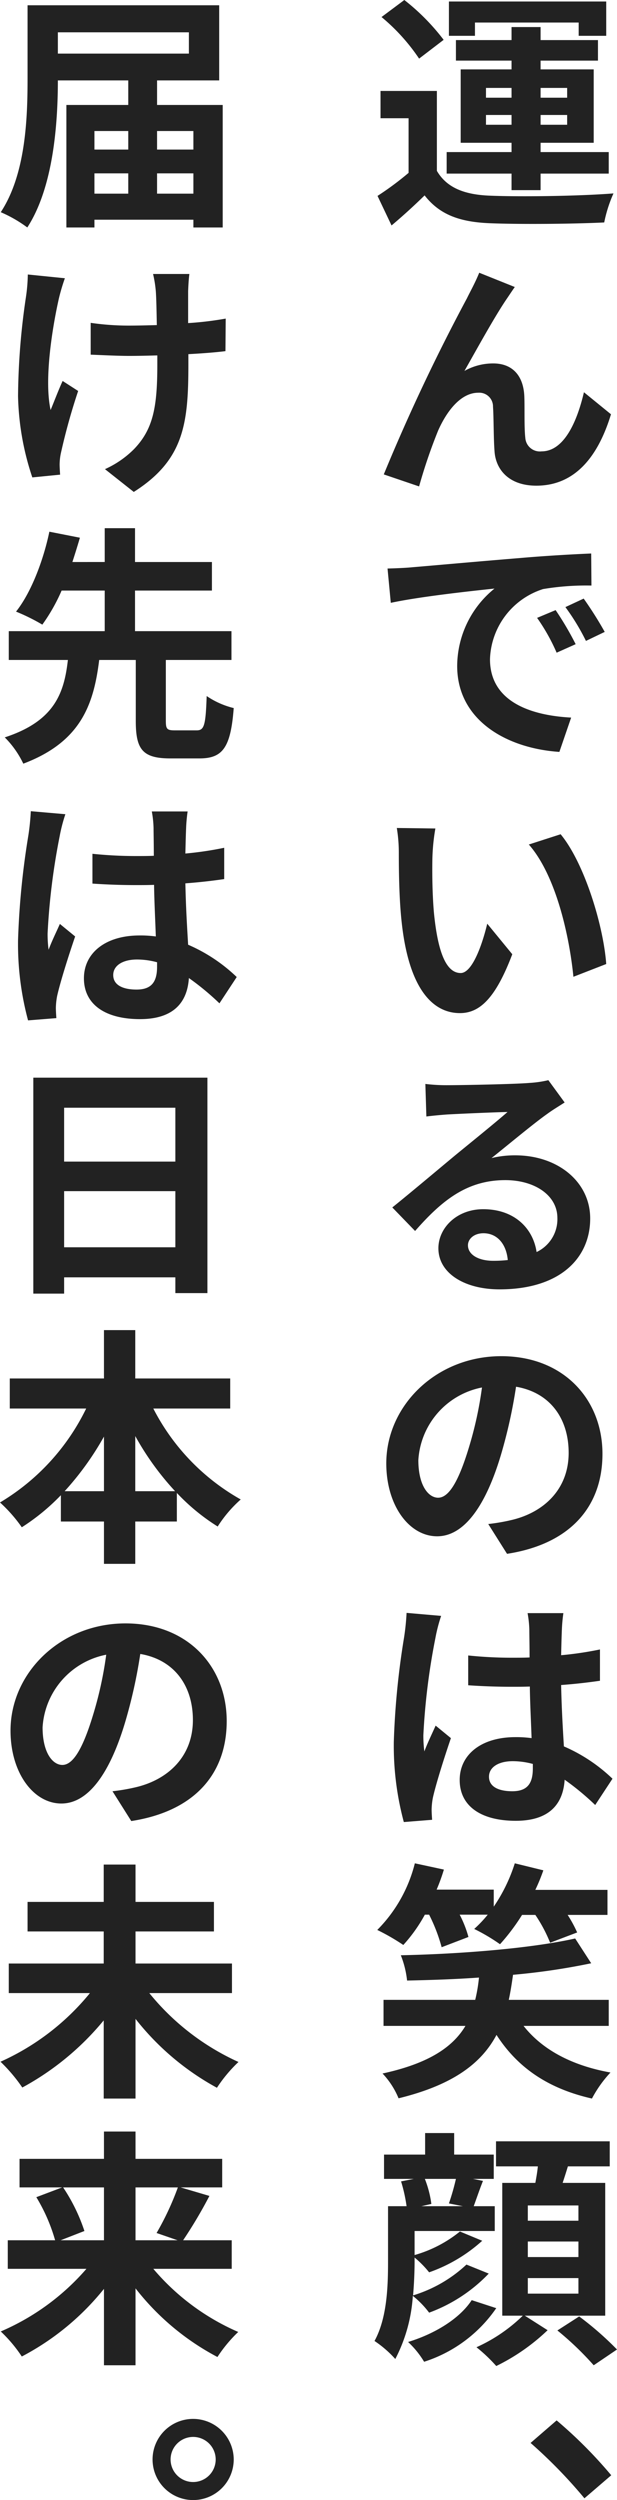
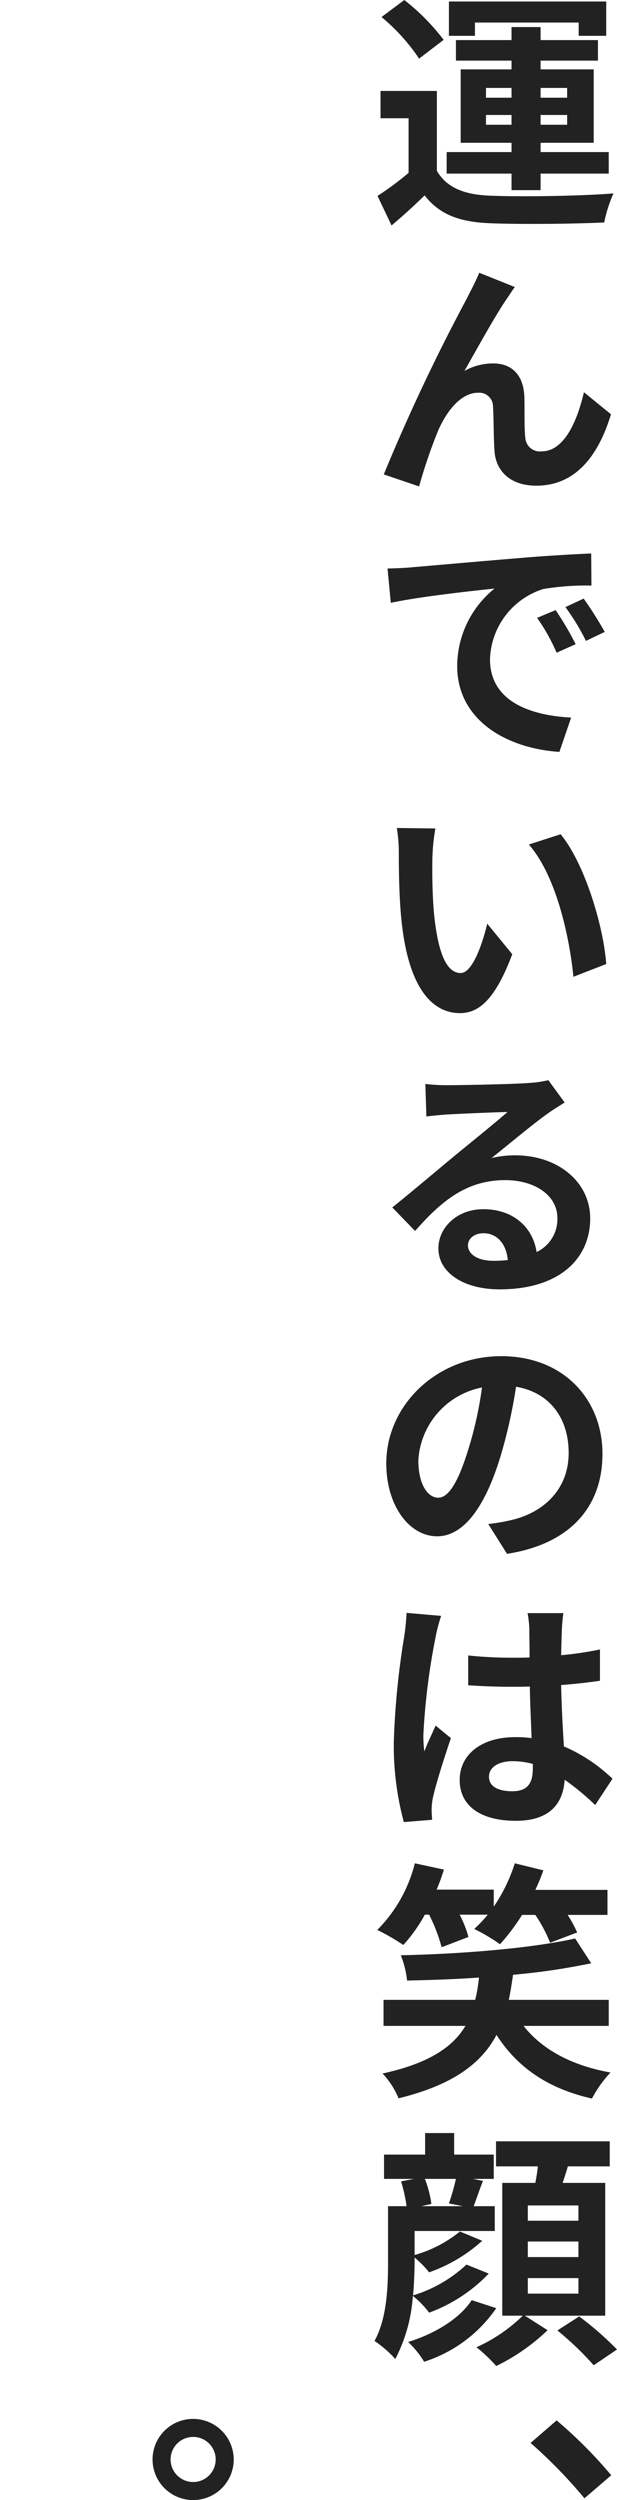
<svg xmlns="http://www.w3.org/2000/svg" width="73.89" height="299.38" viewBox="0 0 73.89 299.38">
  <g transform="translate(-1164.66 -1861.34)">
    <g transform="translate(481 -1188)">
      <path d="M12.54-21.96H24.96v1.59h3.3v-4.11H9.42v4.11h3.12ZM13.86-9.72v-1.17h3.06v1.17Zm0-4.41h3.06v1.17H13.86Zm9.72,0v1.17H20.4v-1.17Zm0,4.41H20.4v-1.17h3.18ZM16.92-1.89H20.4V-3.87h8.16V-6.45H20.4V-7.56h6.36v-8.79H20.4V-17.4h6.87v-2.46H20.4v-1.56H16.92v1.56H10.26v2.46h6.66v1.05H10.83v8.79h6.09v1.11H9.15v2.58h7.77Zm-8.13-18a26.07,26.07,0,0,0-4.71-4.77L1.35-22.62a23.378,23.378,0,0,1,4.5,4.98Zm-.81,6.12H1.23v3.27H4.59v6.54A35.952,35.952,0,0,1,.87-1.2L2.55,2.34C4.08,1.05,5.31-.09,6.51-1.26c1.8,2.31,4.2,3.18,7.77,3.33,3.66.15,10.02.09,13.74-.09A16.266,16.266,0,0,1,29.13-1.5c-4.14.33-11.22.42-14.82.27-3.06-.12-5.16-.96-6.33-2.97ZM17.31,9.71,13.05,8c-.51,1.26-1.08,2.25-1.47,3.06A231.624,231.624,0,0,0,1.62,32.15l4.23,1.44A63.087,63.087,0,0,1,8.13,26.9c1.08-2.43,2.76-4.53,4.8-4.53a1.646,1.646,0,0,1,1.77,1.68c.09,1.23.06,3.69.18,5.28.12,2.19,1.68,4.17,5.01,4.17,4.59,0,7.38-3.42,8.94-8.55l-3.24-2.64c-.87,3.72-2.46,7.08-5.07,7.08a1.744,1.744,0,0,1-1.95-1.62c-.15-1.26-.06-3.66-.12-5.01-.12-2.49-1.47-3.9-3.72-3.9a6.977,6.977,0,0,0-3.45.9c1.5-2.64,3.6-6.48,5.07-8.64C16.68,10.64,17.01,10.13,17.31,9.71ZM2.07,43.42l.39,4.11c3.48-.75,9.6-1.41,12.42-1.71a12,12,0,0,0-4.47,9.27c0,6.51,5.94,9.87,12.24,10.29l1.41-4.11c-5.1-.27-9.72-2.04-9.72-6.99a9.117,9.117,0,0,1,6.36-8.4,31.165,31.165,0,0,1,5.79-.42l-.03-3.84c-2.13.09-5.4.27-8.49.54-5.49.45-10.44.9-12.96,1.11C4.44,43.33,3.27,43.39,2.07,43.42ZM22.2,48.4l-2.22.93a23.147,23.147,0,0,1,2.34,4.17l2.28-1.02A37.236,37.236,0,0,0,22.2,48.4Zm3.36-1.38-2.19,1.02a26.392,26.392,0,0,1,2.46,4.05l2.25-1.08A44.874,44.874,0,0,0,25.56,47.02ZM7.8,74.55l-4.62-.06a18.235,18.235,0,0,1,.24,3.06c0,1.83.03,5.34.33,8.1.84,8.04,3.69,11.01,6.99,11.01,2.4,0,4.29-1.83,6.27-7.05l-3-3.66c-.57,2.4-1.77,5.91-3.18,5.91-1.89,0-2.79-2.97-3.21-7.29-.18-2.16-.21-4.41-.18-6.36A24.271,24.271,0,0,1,7.8,74.55Zm15,.69-3.81,1.23c3.27,3.72,4.86,11.01,5.34,15.84l3.93-1.53C27.93,86.19,25.65,78.69,22.8,75.24ZM11.7,124.46c0-.75.72-1.44,1.86-1.44,1.62,0,2.73,1.26,2.91,3.21a15.663,15.663,0,0,1-1.74.09C12.93,126.32,11.7,125.57,11.7,124.46ZM6.6,105.14l.12,3.9c.69-.09,1.65-.18,2.46-.24,1.59-.09,5.73-.27,7.26-.3-1.47,1.29-4.59,3.81-6.27,5.19-1.77,1.47-5.4,4.53-7.53,6.24l2.73,2.82c3.21-3.66,6.21-6.09,10.8-6.09,3.54,0,6.24,1.83,6.24,4.53a4.348,4.348,0,0,1-2.49,4.08c-.42-2.85-2.67-5.13-6.39-5.13-3.18,0-5.37,2.25-5.37,4.68,0,3,3.15,4.92,7.32,4.92,7.26,0,10.86-3.75,10.86-8.49,0-4.38-3.87-7.56-8.97-7.56a11.719,11.719,0,0,0-2.85.33c1.89-1.5,5.04-4.14,6.66-5.28.69-.51,1.41-.93,2.1-1.38l-1.95-2.67a13.108,13.108,0,0,1-2.28.33c-1.71.15-8.13.27-9.72.27A20.818,20.818,0,0,1,6.6,105.14Zm21.21,44.3c0-6.54-4.68-11.7-12.12-11.7-7.77,0-13.77,5.91-13.77,12.84,0,5.07,2.76,8.73,6.09,8.73,3.27,0,5.85-3.72,7.65-9.78a60.67,60.67,0,0,0,1.8-8.13c4.05.69,6.3,3.78,6.3,7.92,0,4.38-3,7.14-6.84,8.04a23.074,23.074,0,0,1-2.79.48l2.25,3.57C23.94,160.24,27.81,155.77,27.81,149.44Zm-22.05.75a9.443,9.443,0,0,1,7.62-8.7,45.031,45.031,0,0,1-1.59,7.26c-1.23,4.05-2.4,5.94-3.66,5.94C6.96,154.69,5.76,153.22,5.76,150.19Zm8.46,37.91c0-1.14,1.14-1.86,2.85-1.86a9.262,9.262,0,0,1,2.4.33v.54c0,1.77-.63,2.73-2.46,2.73C15.42,189.84,14.22,189.33,14.22,188.1Zm8.91-19.59H18.84a12.739,12.739,0,0,1,.21,1.98c0,.63.03,1.86.03,3.33-.69.03-1.41.03-2.1.03a49.99,49.99,0,0,1-5.25-.27v3.57c1.77.12,3.48.18,5.25.18.69,0,1.41,0,2.13-.03.03,2.13.15,4.32.21,6.18a13.347,13.347,0,0,0-1.95-.12c-4.08,0-6.66,2.1-6.66,5.13,0,3.15,2.58,4.89,6.72,4.89,4.05,0,5.67-2.04,5.85-4.92a31.467,31.467,0,0,1,3.66,3.03l2.07-3.15a19.634,19.634,0,0,0-5.82-3.87c-.12-2.04-.27-4.44-.33-7.35,1.65-.12,3.21-.3,4.65-.51v-3.75a41.105,41.105,0,0,1-4.65.69c.03-1.32.06-2.43.09-3.09A18.787,18.787,0,0,1,23.13,168.51Zm-14.64.33-4.14-.36a28.617,28.617,0,0,1-.3,2.94,95.007,95.007,0,0,0-1.23,12.51,35.236,35.236,0,0,0,1.2,9.6l3.39-.27c-.03-.42-.06-.93-.06-1.23a8.372,8.372,0,0,1,.15-1.41c.36-1.62,1.32-4.68,2.16-7.14l-1.83-1.5c-.45,1.02-.96,2.04-1.35,3.09a14.18,14.18,0,0,1-.12-1.95A80.083,80.083,0,0,1,7.8,171.51,19.479,19.479,0,0,1,8.49,168.84ZM7.05,204.62a20.4,20.4,0,0,1,1.5,3.9l3.21-1.23a13.513,13.513,0,0,0-1.05-2.67h3.36a14.814,14.814,0,0,1-1.62,1.71,22.635,22.635,0,0,1,3.09,1.83,24.87,24.87,0,0,0,2.64-3.51h1.59a17.429,17.429,0,0,1,1.77,3.33l3.24-1.23a15.131,15.131,0,0,0-1.14-2.1h4.77v-3H19.77a22.546,22.546,0,0,0,.96-2.34l-3.42-.84a19.792,19.792,0,0,1-2.52,5.19v-2.04H7.95a22.924,22.924,0,0,0,.87-2.4l-3.48-.75a17.245,17.245,0,0,1-4.5,7.98,25.775,25.775,0,0,1,3.12,1.8,18.462,18.462,0,0,0,2.58-3.63Zm21.51,13.32v-3.12H16.59c.21-.96.36-1.95.51-3a80.026,80.026,0,0,0,9.36-1.38l-1.92-2.97c-5.16,1.17-13.59,1.86-20.88,2.01a11.5,11.5,0,0,1,.75,3.03c2.76-.06,5.7-.15,8.61-.36a19.069,19.069,0,0,1-.45,2.67H1.59v3.12H11.4c-1.47,2.46-4.26,4.47-9.93,5.7a9.68,9.68,0,0,1,1.92,2.97c6.63-1.62,9.96-4.26,11.73-7.59,2.49,3.87,6.12,6.42,11.43,7.62a14.366,14.366,0,0,1,2.22-3.12c-4.68-.84-8.19-2.76-10.41-5.58Zm-18.3,18.32a28.023,28.023,0,0,1-.84,2.94l1.68.33H6.12l1.2-.27a12.691,12.691,0,0,0-.78-3Zm1.26,10.26a16.246,16.246,0,0,1-6.39,3.69c.12-1.44.18-2.85.18-4.08v-.45a12.039,12.039,0,0,1,1.74,1.77,18.66,18.66,0,0,0,6.36-3.78l-2.67-1.11a15.212,15.212,0,0,1-5.43,2.82V242.5h9.6v-2.97H12.39c.3-.81.66-1.89,1.11-3.03l-1.2-.24h2.49v-2.91H10.05v-2.58H6.57v2.58H1.65v2.91H5.22l-1.53.3a18.984,18.984,0,0,1,.66,2.97H2.13v6.57c0,2.91-.09,6.78-1.62,9.57A13.148,13.148,0,0,1,3,257.83a18.949,18.949,0,0,0,2.1-7.56,11.125,11.125,0,0,1,1.95,2.01,18.857,18.857,0,0,0,7.14-4.68Zm.63,4.26c-1.47,2.25-4.47,4.05-7.62,5.01a10.919,10.919,0,0,1,1.92,2.37,16.615,16.615,0,0,0,8.64-6.42Zm6.72-2.64h6.06V250H18.87Zm0-4.38h6.06v1.86H18.87Zm0-4.32h6.06v1.83H18.87Zm9.27,13.2v-15.9h-5.1q.315-.945.63-1.98h5.01v-3H15.06v3h5.01c-.06.66-.18,1.32-.3,1.98H15.81v15.9h2.46a19.226,19.226,0,0,1-5.55,3.78,18.946,18.946,0,0,1,2.37,2.25,24.282,24.282,0,0,0,6.15-4.29l-2.73-1.74Zm-5.73,1.77a36.747,36.747,0,0,1,4.35,4.17l2.79-1.89a38.181,38.181,0,0,0-4.53-3.96Z" transform="translate(728 3074)" fill="#222" />
-       <path d="M19.47-1.47V-3.9h4.35v2.43ZM11.97-3.9h4.05v2.43H11.97Zm4.05-5.07v2.22H11.97V-8.97Zm7.8,0v2.22H19.47V-8.97Zm-.54-11.82v2.55H7.59v-2.55Zm-3.81,8.7v-2.94h7.44v-9H3.96v8.79C3.96-10.53,3.75-3.81.75.75A15.7,15.7,0,0,1,3.93,2.58C7.05-2.22,7.59-9.84,7.59-15.03h8.43v2.94H8.61V2.58h3.36V1.65H23.82v.93h3.51V-12.09ZM23.34,8.15H18.99a14.29,14.29,0,0,1,.33,2.07c.06.81.09,2.37.12,4.05-1.14.03-2.31.06-3.39.06A31.552,31.552,0,0,1,11.52,14v3.81c1.47.06,3.33.15,4.62.15,1.11,0,2.22-.03,3.36-.06v1.08c0,5.07-.48,7.74-2.79,10.14a11.639,11.639,0,0,1-3.48,2.4l3.45,2.73c6-3.81,6.54-8.16,6.54-15.24V17.75c1.68-.09,3.24-.21,4.44-.36l.03-3.9a39.464,39.464,0,0,1-4.5.54V10.19C23.22,9.53,23.25,8.81,23.34,8.15ZM8.43,8.66,3.99,8.21a20.338,20.338,0,0,1-.21,2.61,84.244,84.244,0,0,0-.96,11.97,32.628,32.628,0,0,0,1.71,9.72l3.33-.33c-.03-.42-.06-.93-.06-1.23a6.76,6.76,0,0,1,.18-1.47,74.044,74.044,0,0,1,2.04-7.32l-1.86-1.2c-.51,1.11-1.05,2.55-1.44,3.48-.81-3.72.24-10.02.99-13.35A23.913,23.913,0,0,1,8.43,8.66ZM21.6,62.8c-.93,0-1.08-.15-1.08-1.14V54.37h7.86V50.92H16.83V46.06h9.21V42.64H16.83V38.59H13.2v4.05H9.33c.33-1.02.63-1.98.9-2.91l-3.66-.72c-.63,3.06-2.04,7.11-3.99,9.57a23.617,23.617,0,0,1,3.15,1.56,21.73,21.73,0,0,0,2.31-4.08H13.2v4.86H1.71v3.45H8.79c-.45,3.96-1.59,7.32-7.56,9.27a11.338,11.338,0,0,1,2.22,3.15c6.9-2.61,8.43-7.08,9.09-12.42h4.38v7.29c0,3.39.78,4.5,4.14,4.5h3.48c2.79,0,3.75-1.29,4.11-6.03a9.9,9.9,0,0,1-3.24-1.44c-.12,3.54-.3,4.11-1.2,4.11ZM14.22,92.1c0-1.14,1.14-1.86,2.85-1.86a9.262,9.262,0,0,1,2.4.33v.54c0,1.77-.63,2.73-2.46,2.73C15.42,93.84,14.22,93.33,14.22,92.1Zm8.91-19.59H18.84a12.739,12.739,0,0,1,.21,1.98c0,.63.03,1.86.03,3.33-.69.03-1.41.03-2.1.03a49.988,49.988,0,0,1-5.25-.27v3.57c1.77.12,3.48.18,5.25.18.69,0,1.41,0,2.13-.03.03,2.13.15,4.32.21,6.18a13.347,13.347,0,0,0-1.95-.12c-4.08,0-6.66,2.1-6.66,5.13,0,3.15,2.58,4.89,6.72,4.89,4.05,0,5.67-2.04,5.85-4.92a31.467,31.467,0,0,1,3.66,3.03l2.07-3.15a19.634,19.634,0,0,0-5.82-3.87c-.12-2.04-.27-4.44-.33-7.35,1.65-.12,3.21-.3,4.65-.51V76.86a41.1,41.1,0,0,1-4.65.69c.03-1.32.06-2.43.09-3.09A18.787,18.787,0,0,1,23.13,72.51Zm-14.64.33-4.14-.36a28.617,28.617,0,0,1-.3,2.94A95.007,95.007,0,0,0,2.82,87.93a35.236,35.236,0,0,0,1.2,9.6l3.39-.27c-.03-.42-.06-.93-.06-1.23a8.372,8.372,0,0,1,.15-1.41c.36-1.62,1.32-4.68,2.16-7.14l-1.83-1.5c-.45,1.02-.96,2.04-1.35,3.09a14.18,14.18,0,0,1-.12-1.95A80.083,80.083,0,0,1,7.8,75.51,19.479,19.479,0,0,1,8.49,72.84ZM8.34,124.7v-6.72H21.66v6.72Zm13.32-16.71v6.45H8.34v-6.45Zm-17.01-3.6v25.86H8.34V128.3H21.66v1.89H25.5v-25.8Zm12.21,49.52v-6.6a33.435,33.435,0,0,0,4.77,6.6Zm-8.46,0a34.958,34.958,0,0,0,4.71-6.54v6.54Zm19.83-9.9v-3.6H16.86v-5.79H13.11v5.79H1.83v3.6h9.15A26.65,26.65,0,0,1,.66,155.26a17.639,17.639,0,0,1,2.61,2.97,25.477,25.477,0,0,0,4.68-3.84v3.15h5.16v5.07h3.75v-5.07h4.98v-3.42a24.543,24.543,0,0,0,4.89,4.02,15.167,15.167,0,0,1,2.76-3.24,26.207,26.207,0,0,1-10.47-10.89Zm-.42,37.43c0-6.54-4.68-11.7-12.12-11.7-7.77,0-13.77,5.91-13.77,12.84,0,5.07,2.76,8.73,6.09,8.73,3.27,0,5.85-3.72,7.65-9.78a60.67,60.67,0,0,0,1.8-8.13c4.05.69,6.3,3.78,6.3,7.92,0,4.38-3,7.14-6.84,8.04a23.074,23.074,0,0,1-2.79.48l2.25,3.57C23.94,192.24,27.81,187.77,27.81,181.44Zm-22.05.75a9.443,9.443,0,0,1,7.62-8.7,45.031,45.031,0,0,1-1.59,7.26c-1.23,4.05-2.4,5.94-3.66,5.94C6.96,186.69,5.76,185.22,5.76,182.19Zm22.68,31.82v-3.54H16.89v-3.84h9.39v-3.54H16.89v-4.47H13.08v4.47H3.96v3.54h9.12v3.84H1.71v3.54h9.72A29.229,29.229,0,0,1,.72,222.23a19.518,19.518,0,0,1,2.61,3.09,32.945,32.945,0,0,0,9.75-8.04v9.36h3.81V217.1a31.612,31.612,0,0,0,9.75,8.25,17,17,0,0,1,2.58-3.09,29.275,29.275,0,0,1-10.68-8.25ZM13.11,237.28v6.33H7.92l2.85-1.11a21.376,21.376,0,0,0-2.55-5.22Zm8.85,0a33.787,33.787,0,0,1-2.55,5.46l2.52.87H16.89v-6.33Zm6.45,9.75v-3.42H22.59a55.34,55.34,0,0,0,3.15-5.31l-3.45-1.02h4.98v-3.42H16.89v-3.27H13.11v3.27H3v3.42H8.1l-3.09,1.17a20.925,20.925,0,0,1,2.25,5.16H1.59v3.42h9.42a28.32,28.32,0,0,1-10.26,7.5,16.93,16.93,0,0,1,2.52,3,31.13,31.13,0,0,0,9.84-8.1v9.15h3.78v-9.21a30.334,30.334,0,0,0,9.81,8.22,16.746,16.746,0,0,1,2.49-3,27.816,27.816,0,0,1-10.17-7.56Z" transform="translate(683 3074)" fill="#222" />
    </g>
    <g transform="translate(5321 14097.44)">
      <path d="M7.65,290.07l3.21-2.76a53.987,53.987,0,0,0-6.54-6.57l-3.12,2.7A58.786,58.786,0,0,1,7.65,290.07Z" transform="translate(-4094 -12227)" fill="#222" />
      <path d="M5.79,280.56a4.86,4.86,0,1,0,4.86,4.86A4.872,4.872,0,0,0,5.79,280.56Zm0,7.56a2.7,2.7,0,1,1,2.7-2.7A2.7,2.7,0,0,1,5.79,288.12Z" transform="translate(-4139 -12227)" fill="#222" />
    </g>
  </g>
</svg>